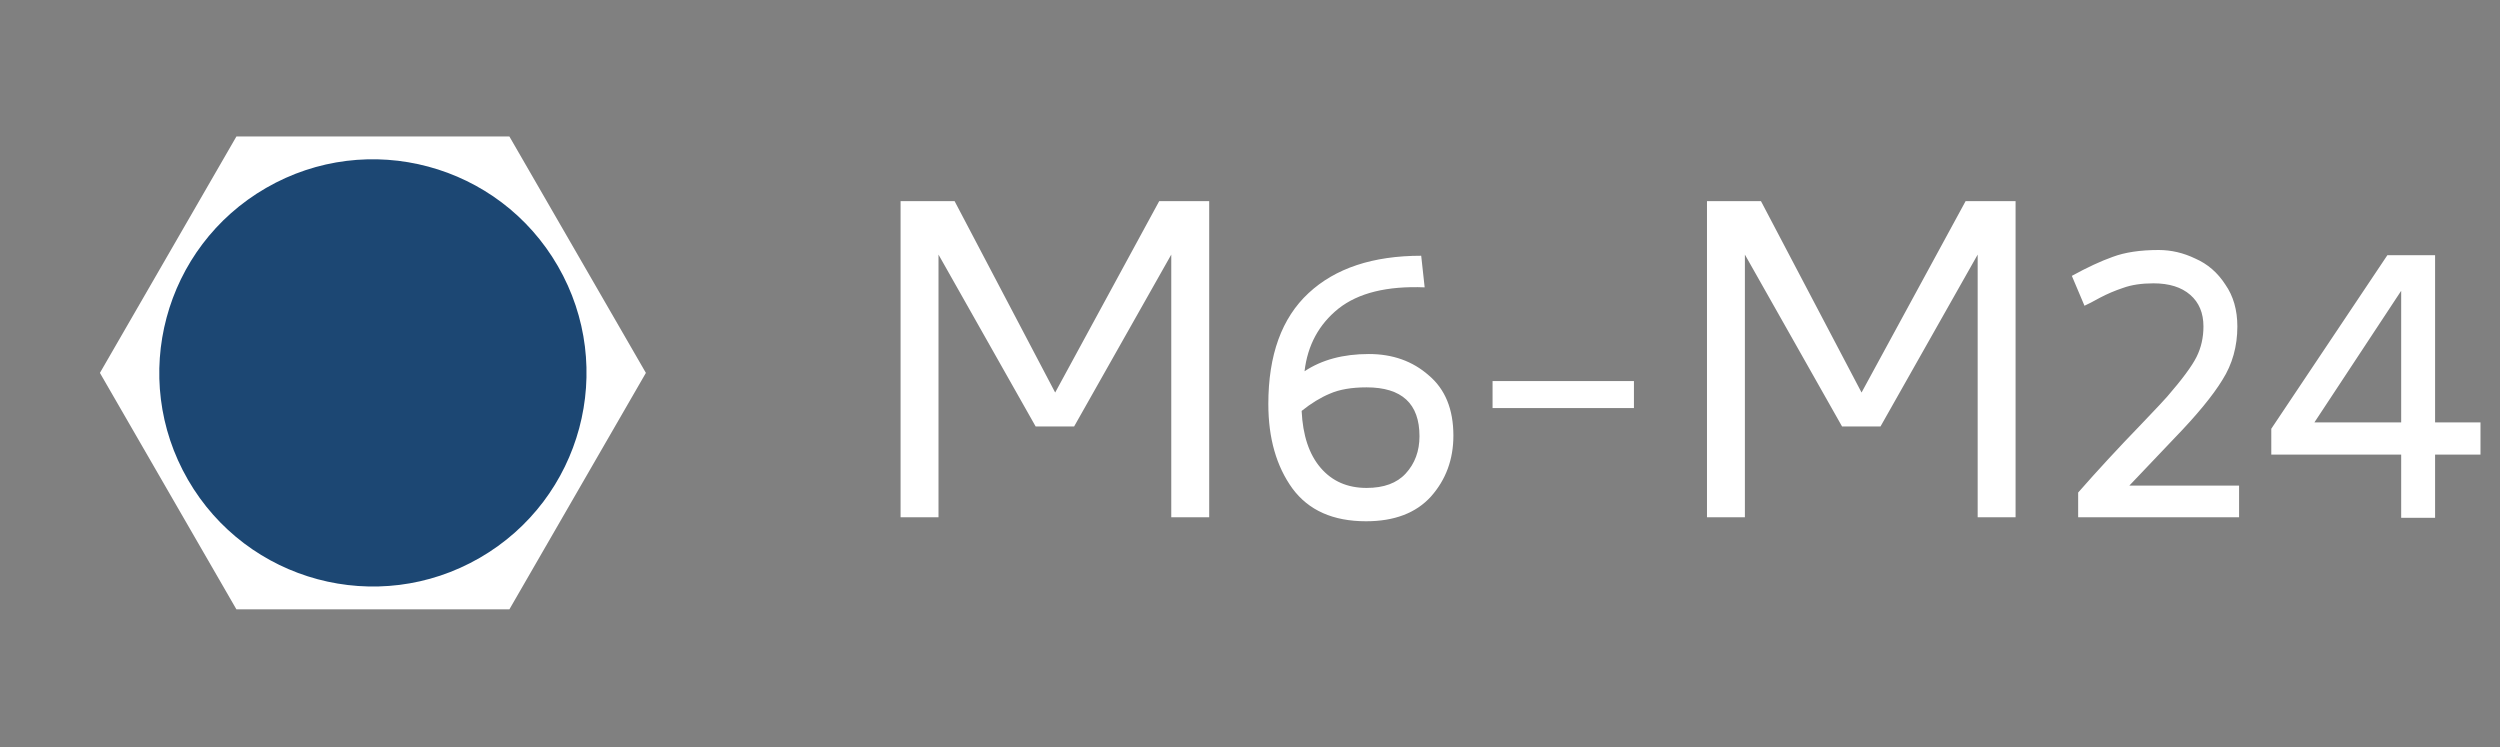
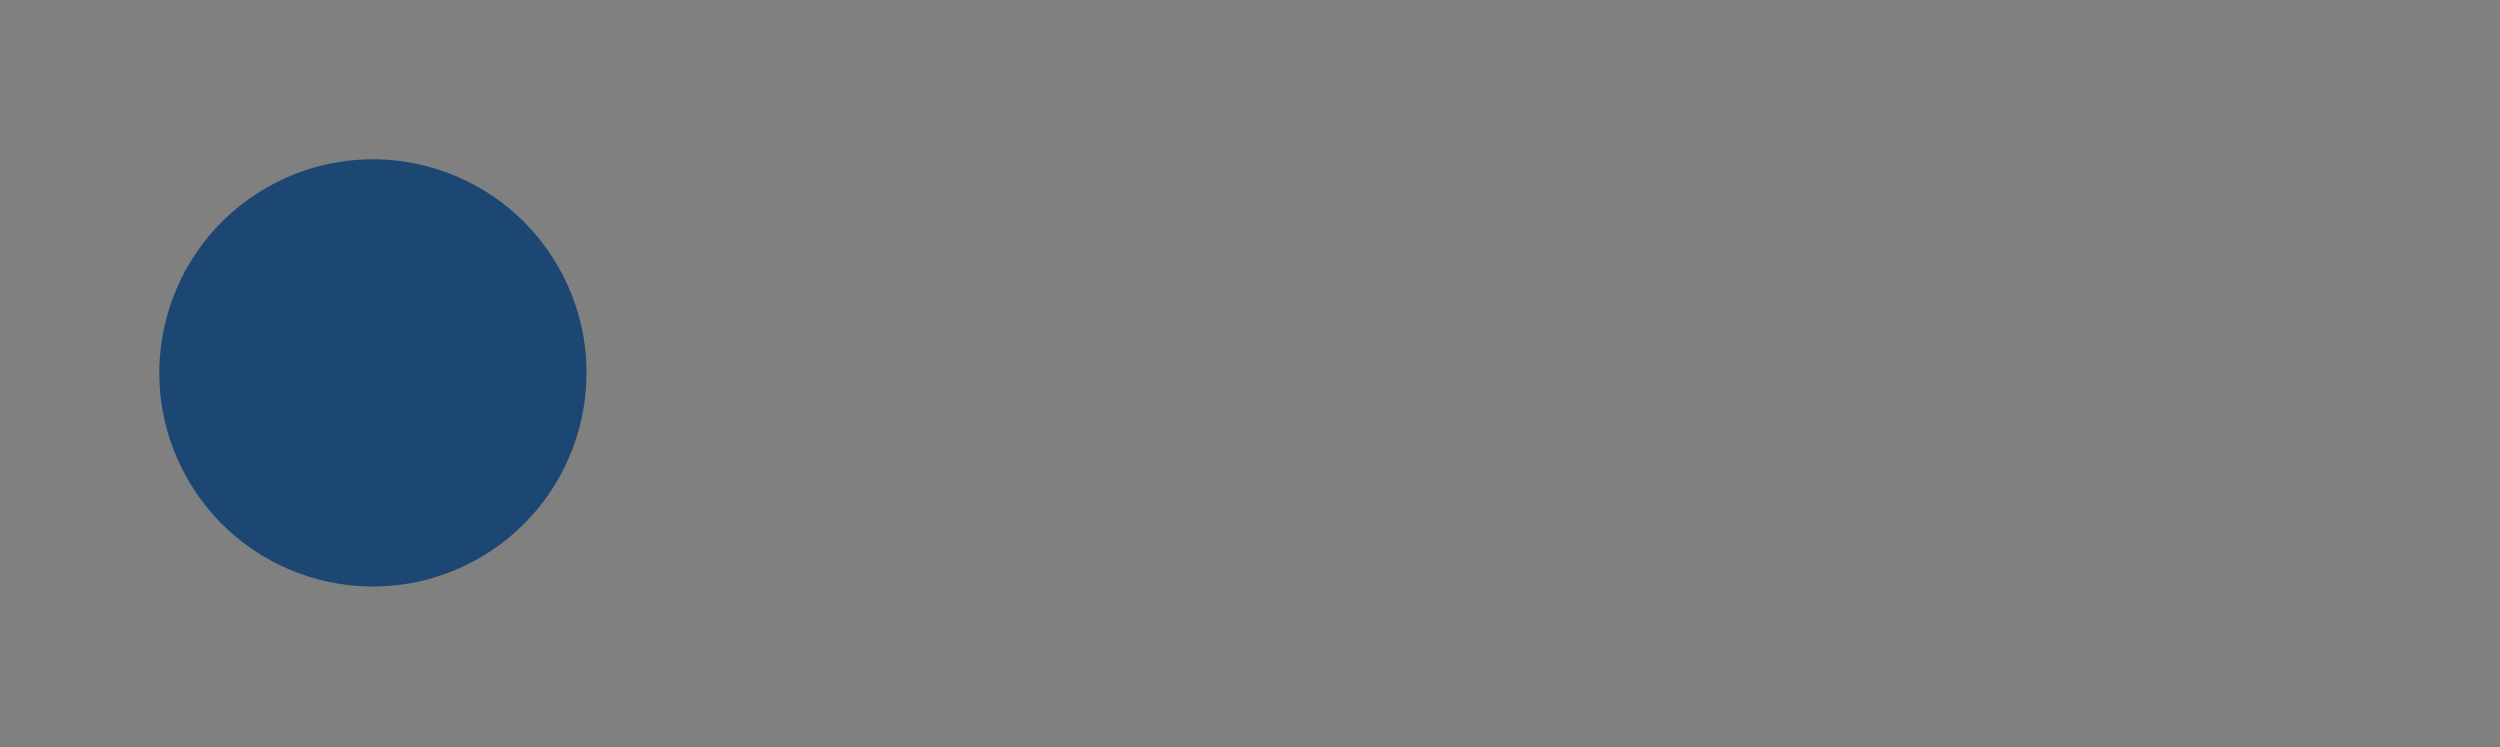
<svg xmlns="http://www.w3.org/2000/svg" width="87" height="26" viewBox="0 0 87 26" fill="none">
  <rect x="0" y="0" width="87" height="26" fill="#808080" stroke="none" />
-   <path d="M17.727 21.205L8.227 21.205L3.477 12.977L8.227 4.75L17.727 4.75L22.477 12.977L17.727 21.205Z" fill="white" />
  <circle cx="12.977" cy="12.977" r="7.433" transform="rotate(60 12.977 12.977)" fill="#1C4773" />
-   <path d="M32.66 18H31.34V7H33.22L36.72 13.66L40.34 7H42.08V18H40.76V8.86L37.38 14.84H36.04L32.66 8.86V18ZM47.638 12.32C48.464 12.32 49.157 12.567 49.718 13.06C50.291 13.54 50.578 14.24 50.578 15.16C50.578 15.987 50.318 16.693 49.797 17.28C49.278 17.853 48.524 18.14 47.538 18.14C46.391 18.14 45.538 17.76 44.977 17C44.417 16.227 44.138 15.247 44.138 14.06C44.138 12.353 44.604 11.067 45.538 10.2C46.471 9.333 47.778 8.9 49.458 8.9L49.578 10C48.271 9.947 47.271 10.193 46.578 10.74C45.898 11.287 45.504 12.013 45.398 12.92C45.998 12.52 46.744 12.32 47.638 12.32ZM47.557 16.98C48.157 16.98 48.611 16.813 48.917 16.48C49.237 16.133 49.398 15.7 49.398 15.18C49.398 14.047 48.784 13.48 47.557 13.48C47.038 13.48 46.611 13.553 46.278 13.7C45.958 13.833 45.631 14.033 45.297 14.3C45.337 15.153 45.557 15.813 45.958 16.28C46.358 16.747 46.891 16.98 47.557 16.98ZM56.861 14.2H51.941V13.26H56.861V14.2ZM60.722 18H59.403V7H61.282L64.782 13.66L68.403 7H70.142V18H68.823V8.86L65.442 14.84H64.103L60.722 8.86V18ZM72.1 9.6C72.633 9.307 73.107 9.087 73.52 8.94C73.947 8.78 74.48 8.7 75.12 8.7C75.56 8.7 75.987 8.8 76.4 9C76.827 9.187 77.173 9.487 77.44 9.9C77.72 10.3 77.86 10.787 77.86 11.36C77.86 12.053 77.687 12.673 77.34 13.22C77.007 13.767 76.447 14.447 75.66 15.26L74.1 16.9H77.92V18H72.32V17.14C72.987 16.38 73.713 15.593 74.5 14.78C75.06 14.193 75.367 13.867 75.42 13.8C75.94 13.2 76.28 12.74 76.44 12.42C76.6 12.1 76.68 11.747 76.68 11.36C76.68 10.893 76.527 10.527 76.22 10.26C75.913 9.993 75.487 9.86 74.94 9.86C74.527 9.86 74.173 9.913 73.88 10.02C73.6 10.113 73.333 10.227 73.08 10.36C72.84 10.493 72.66 10.587 72.54 10.64L72.1 9.6ZM86.321 14.7V15.82H84.741V18.02H83.561V15.82H79.041V14.92L83.081 8.88H84.741V14.7H86.321ZM80.541 14.7H83.561V10.12L80.541 14.7Z" fill="white" />
</svg>